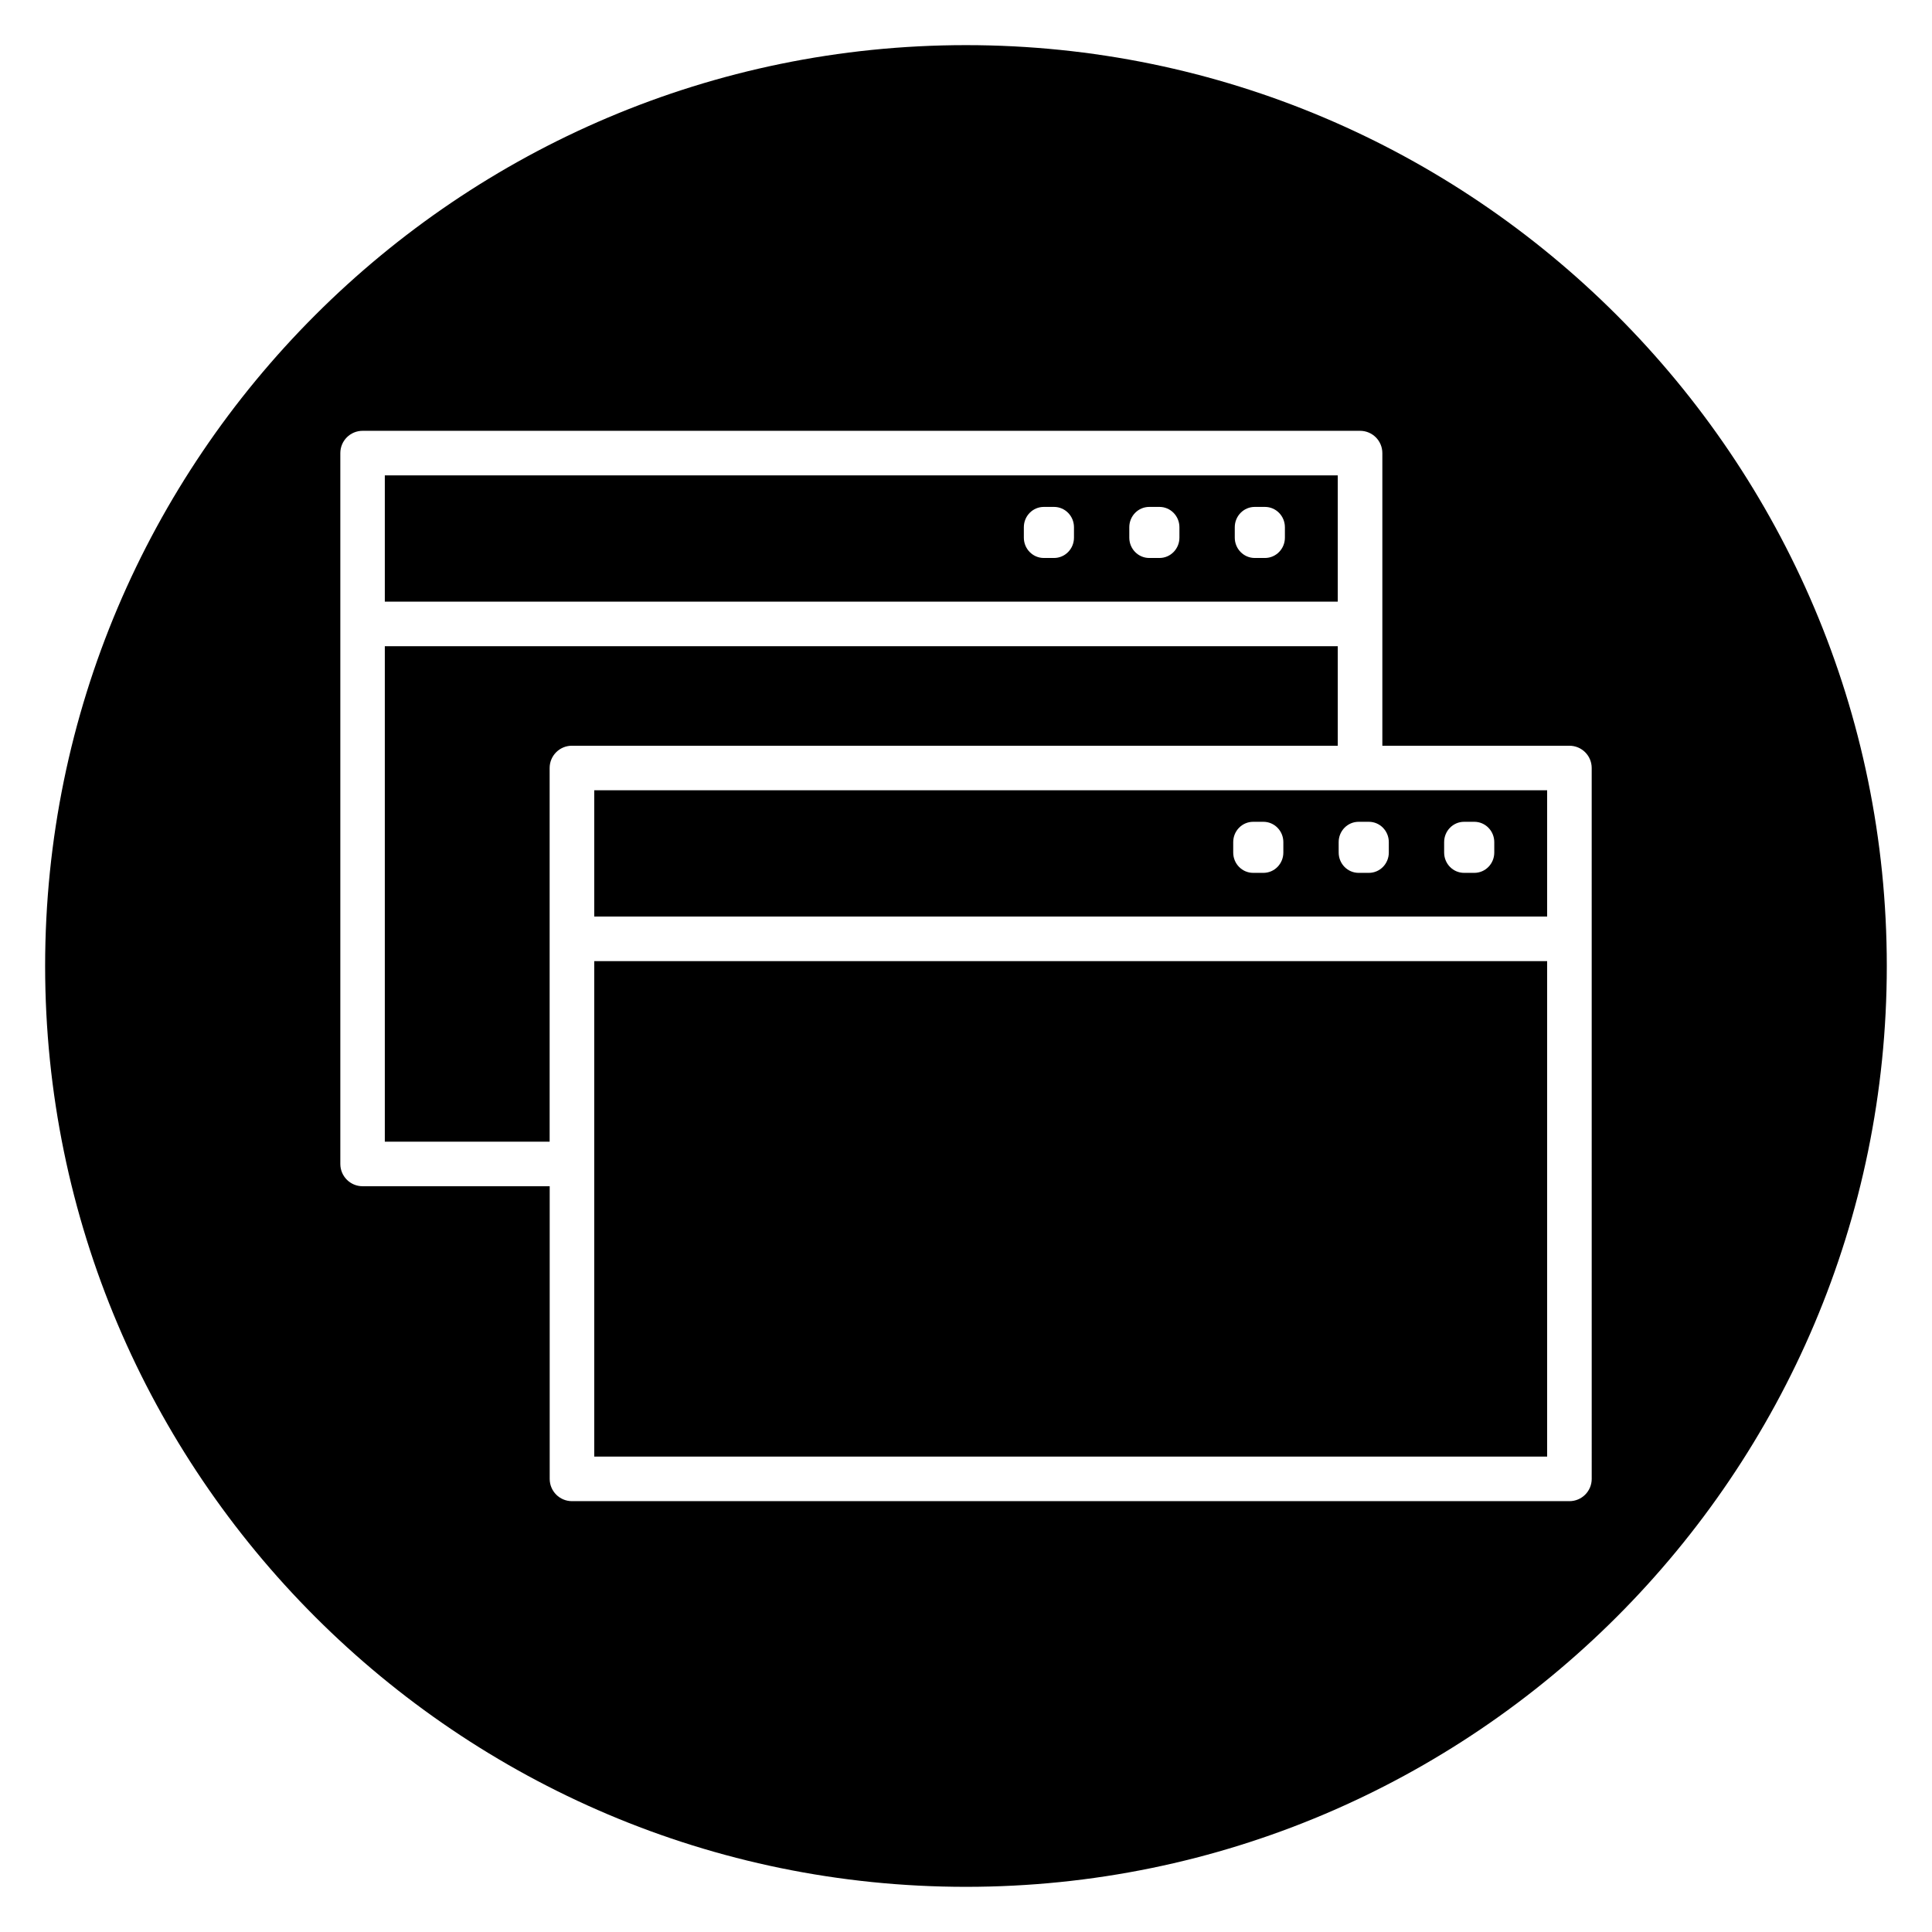
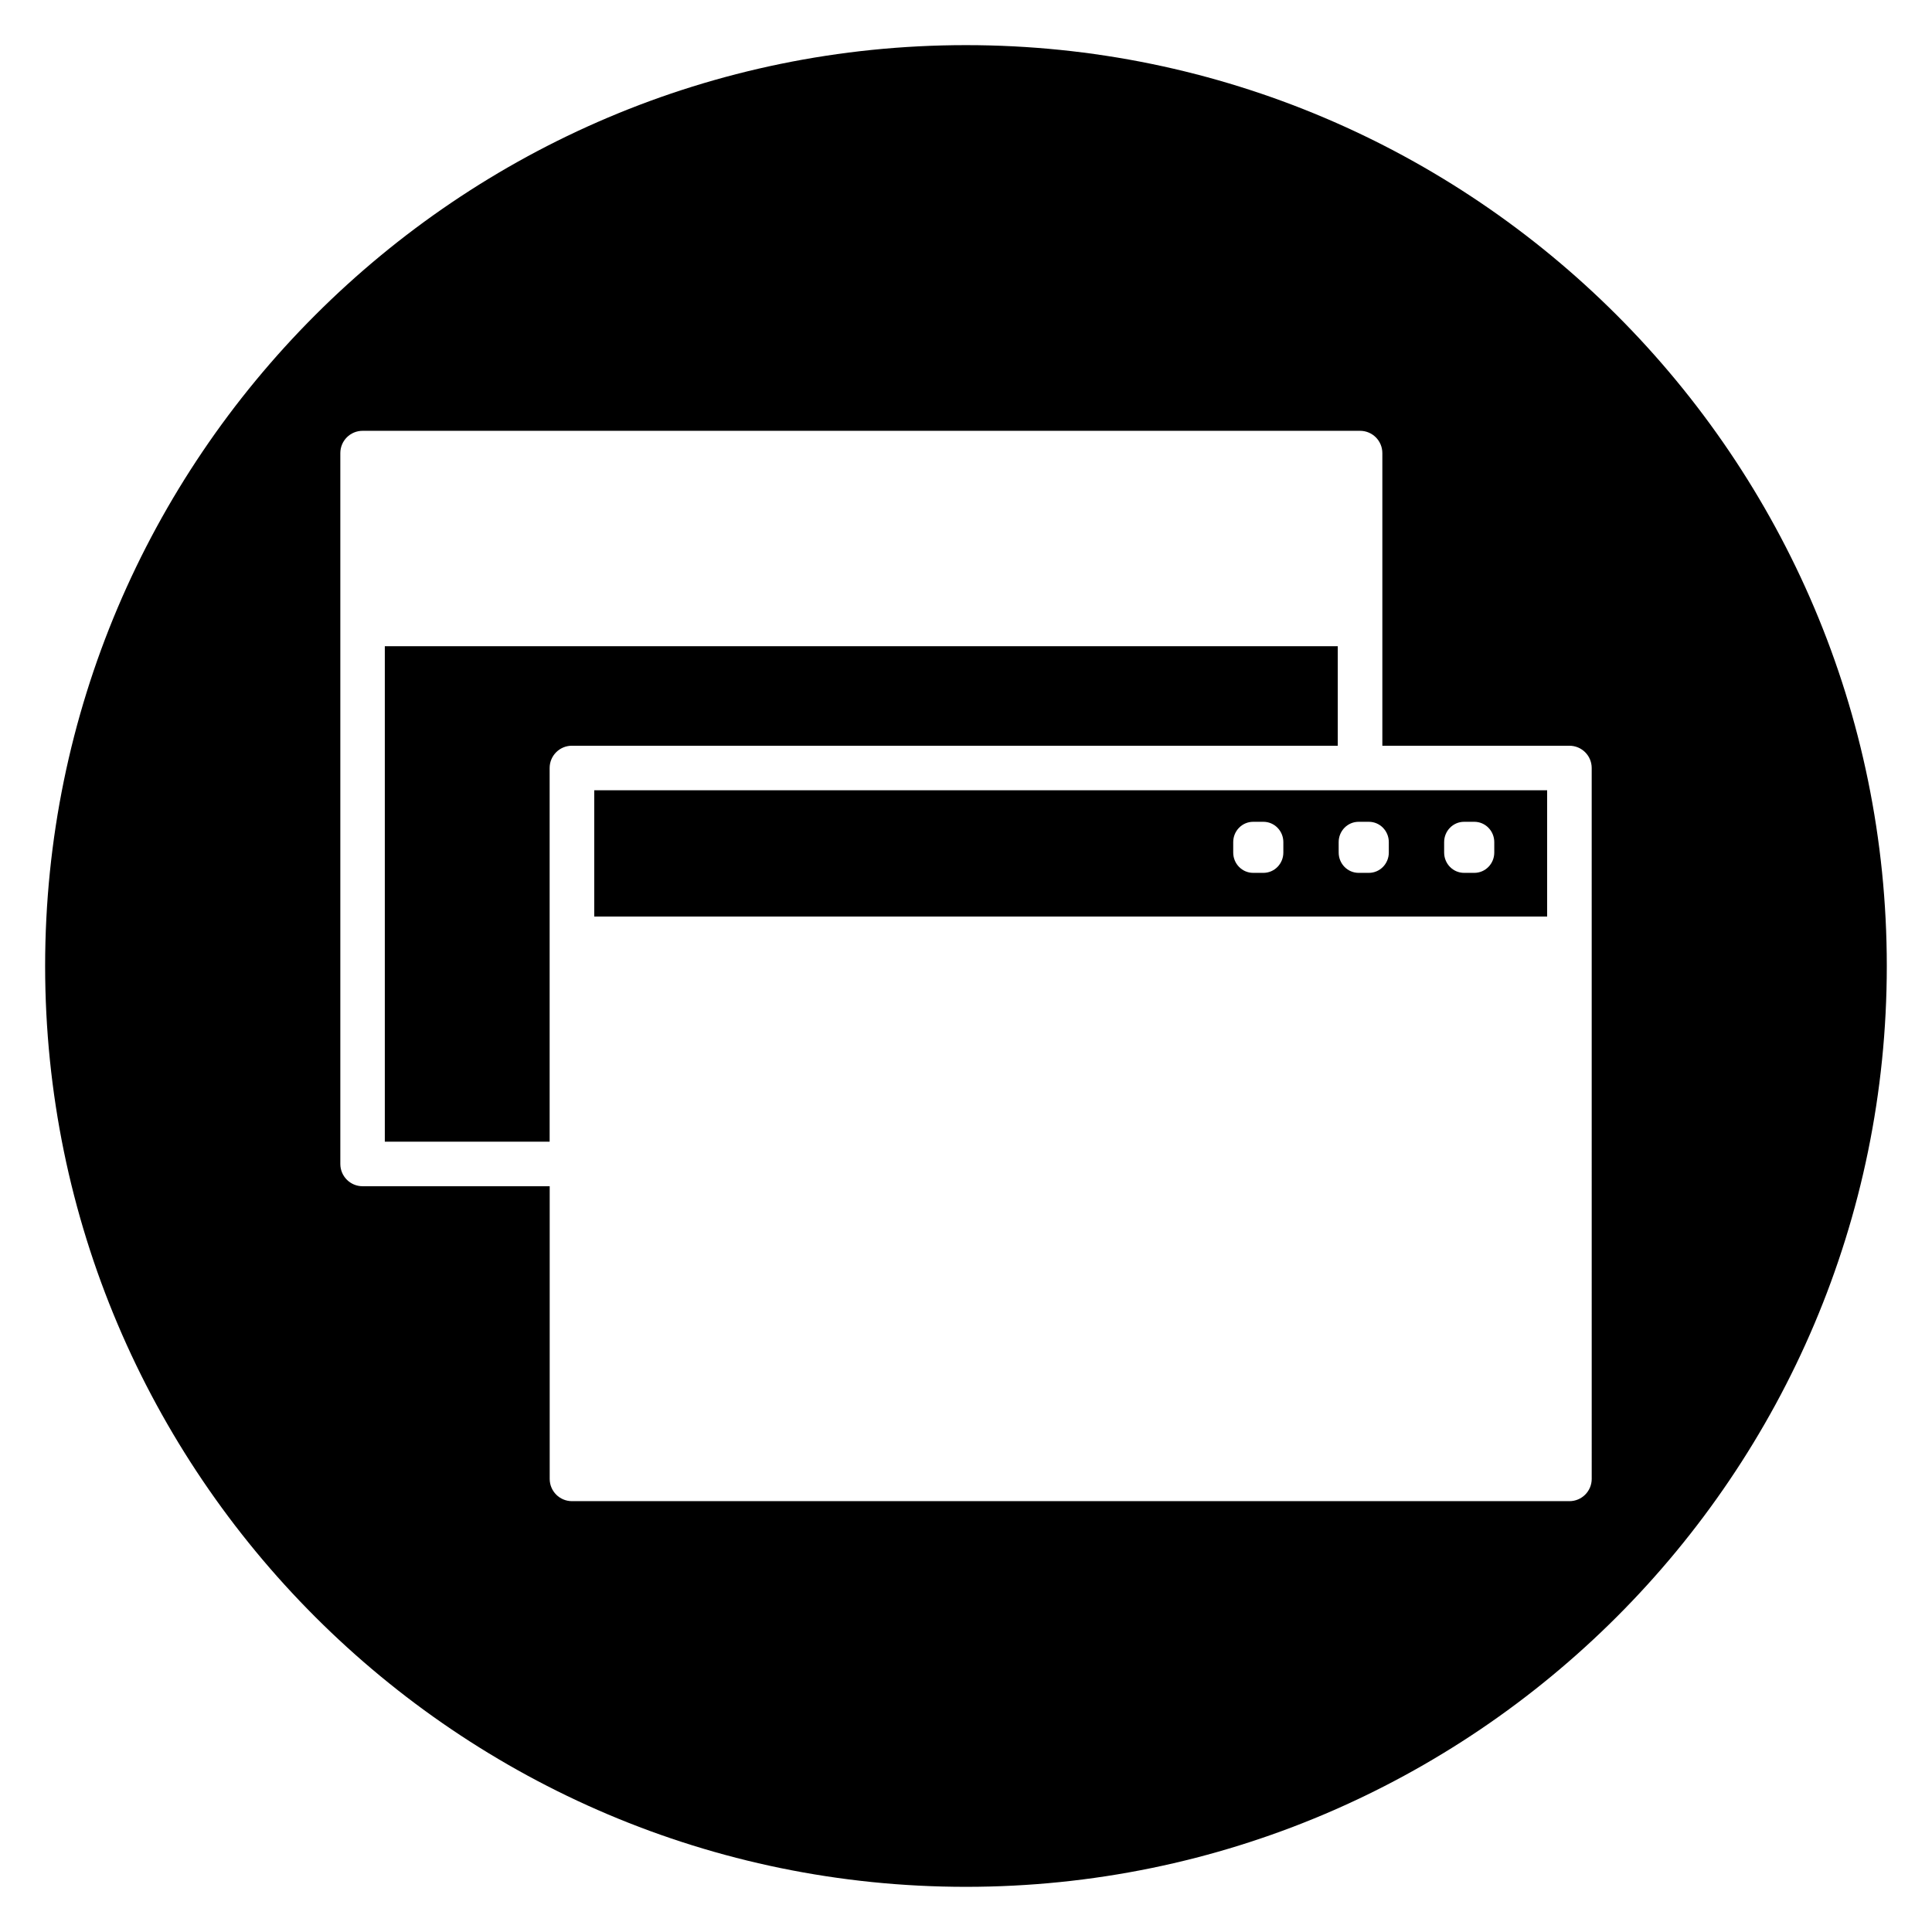
<svg xmlns="http://www.w3.org/2000/svg" fill="#000000" width="800px" height="800px" version="1.1" viewBox="144 144 512 512">
  <g>
-     <path d="m498.52 303.45v-33.469h-252.54v33.469zm-27.293-19.73c0-2.973 2.367-5.383 5.285-5.383h2.715c2.918 0 5.285 2.41 5.285 5.383v2.766c0 2.973-2.367 5.383-5.285 5.383h-2.715c-2.918 0-5.285-2.414-5.285-5.383zm-27.953 0c0-2.973 2.367-5.383 5.285-5.383h2.715c2.918 0 5.285 2.41 5.285 5.383v2.766c0 2.973-2.367 5.383-5.285 5.383h-2.715c-2.918 0-5.285-2.414-5.285-5.383zm-27.945 0c0-2.973 2.367-5.383 5.285-5.383h2.715c2.918 0 5.285 2.41 5.285 5.383v2.766c0 2.973-2.367 5.383-5.285 5.383h-2.715c-2.918 0-5.285-2.414-5.285-5.383z" />
    <path d="m301.48 353.43v33.469h252.53v-33.469zm182.62 16.504c0 2.973-2.367 5.383-5.285 5.383h-2.715c-2.918 0-5.285-2.41-5.285-5.383v-2.766c0-2.973 2.367-5.383 5.285-5.383h2.715c2.918 0 5.285 2.414 5.285 5.383zm42.613-2.766c0-2.973 2.367-5.383 5.285-5.383h2.715c2.918 0 5.285 2.414 5.285 5.383v2.766c0 2.973-2.367 5.383-5.285 5.383h-2.715c-2.918 0-5.285-2.41-5.285-5.383zm-14.664 0v2.766c0 2.973-2.367 5.383-5.285 5.383h-2.715c-2.918 0-5.285-2.41-5.285-5.383l-0.004-2.766c0-2.973 2.367-5.383 5.285-5.383h2.715c2.922 0 5.289 2.41 5.289 5.383z" />
    <path d="m295.57 341.63h202.95v-26.375h-252.54v131.3h43.68v-99.027c0-3.258 2.641-5.902 5.902-5.902z" />
    <path d="m400 155.96c-134.56 0-244.04 109.47-244.04 244.04 0 134.56 109.47 244.03 244.03 244.03s244.03-109.47 244.03-244.03c0.004-134.56-109.47-244.04-244.03-244.04zm165.82 379.96c0 3.262-2.641 5.902-5.902 5.902h-264.34c-3.262 0-5.902-2.641-5.902-5.902v-77.555h-49.582c-3.262 0-5.902-2.641-5.902-5.902v-188.39c0-3.262 2.641-5.902 5.902-5.902h264.34c3.262 0 5.902 2.641 5.902 5.902v77.555h49.578c3.262 0 5.902 2.641 5.902 5.902z" />
-     <path d="m301.48 398.71h252.53v131.3h-252.53z" />
  </g>
</svg>